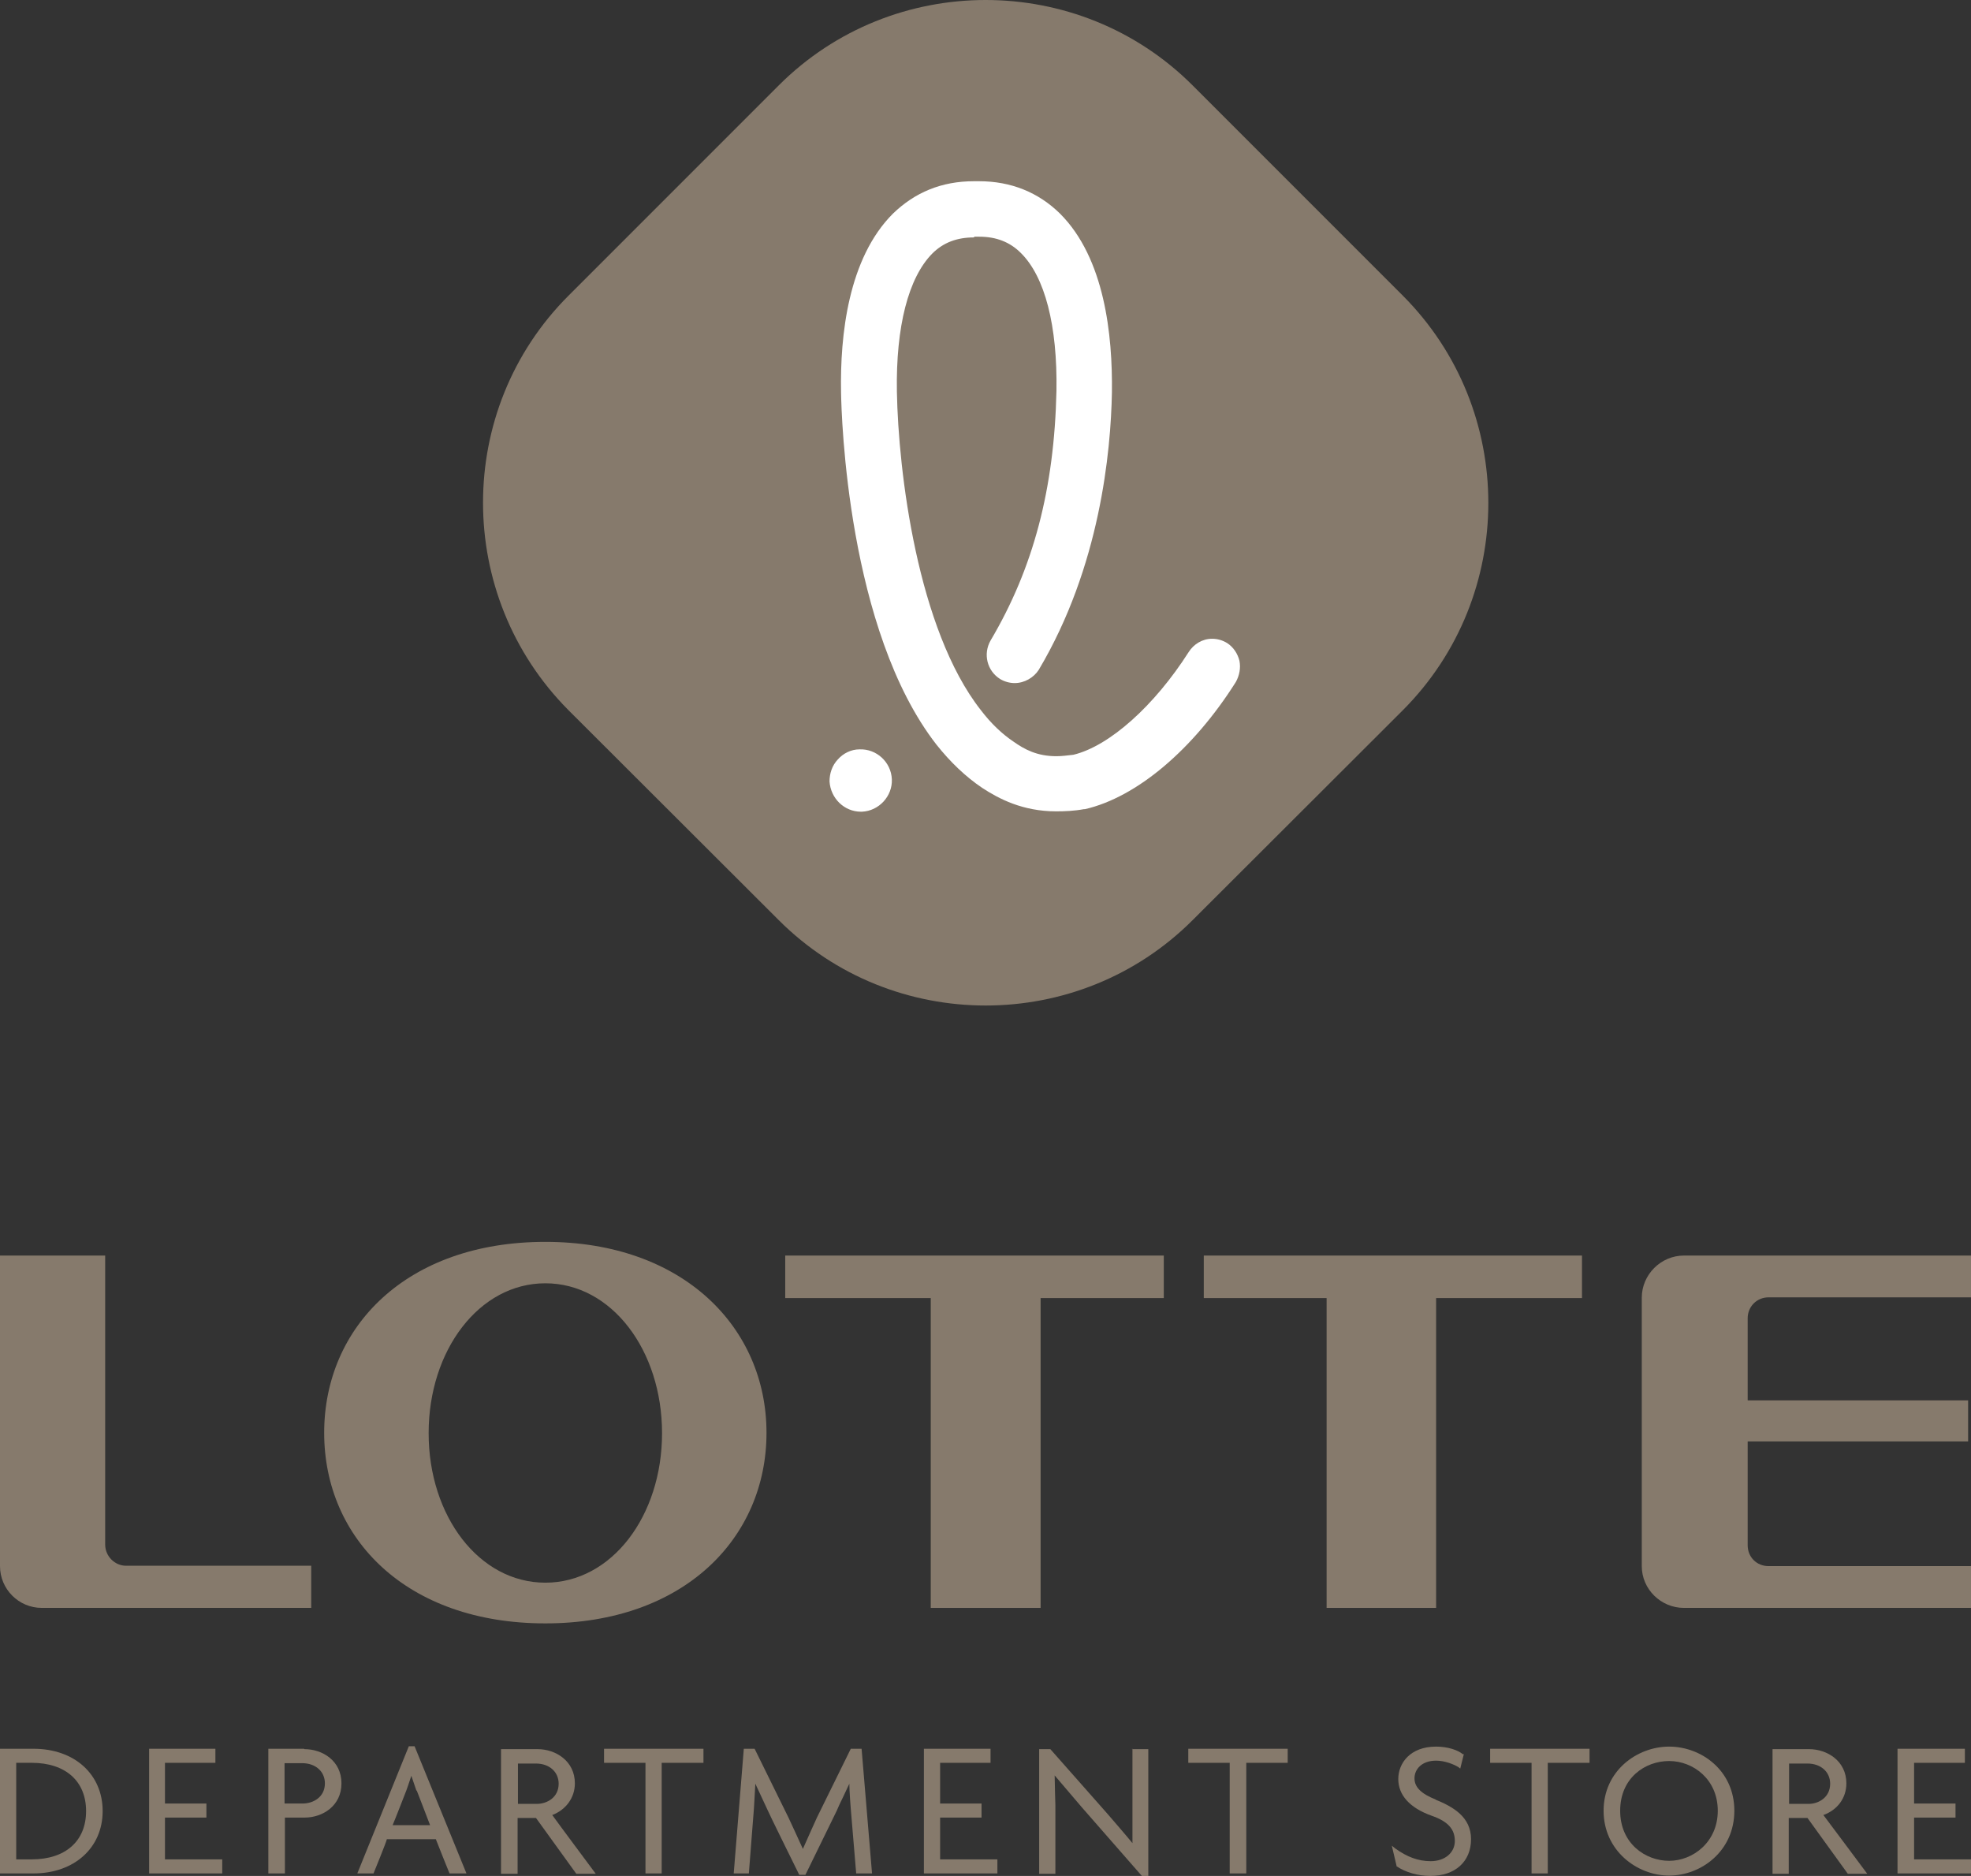
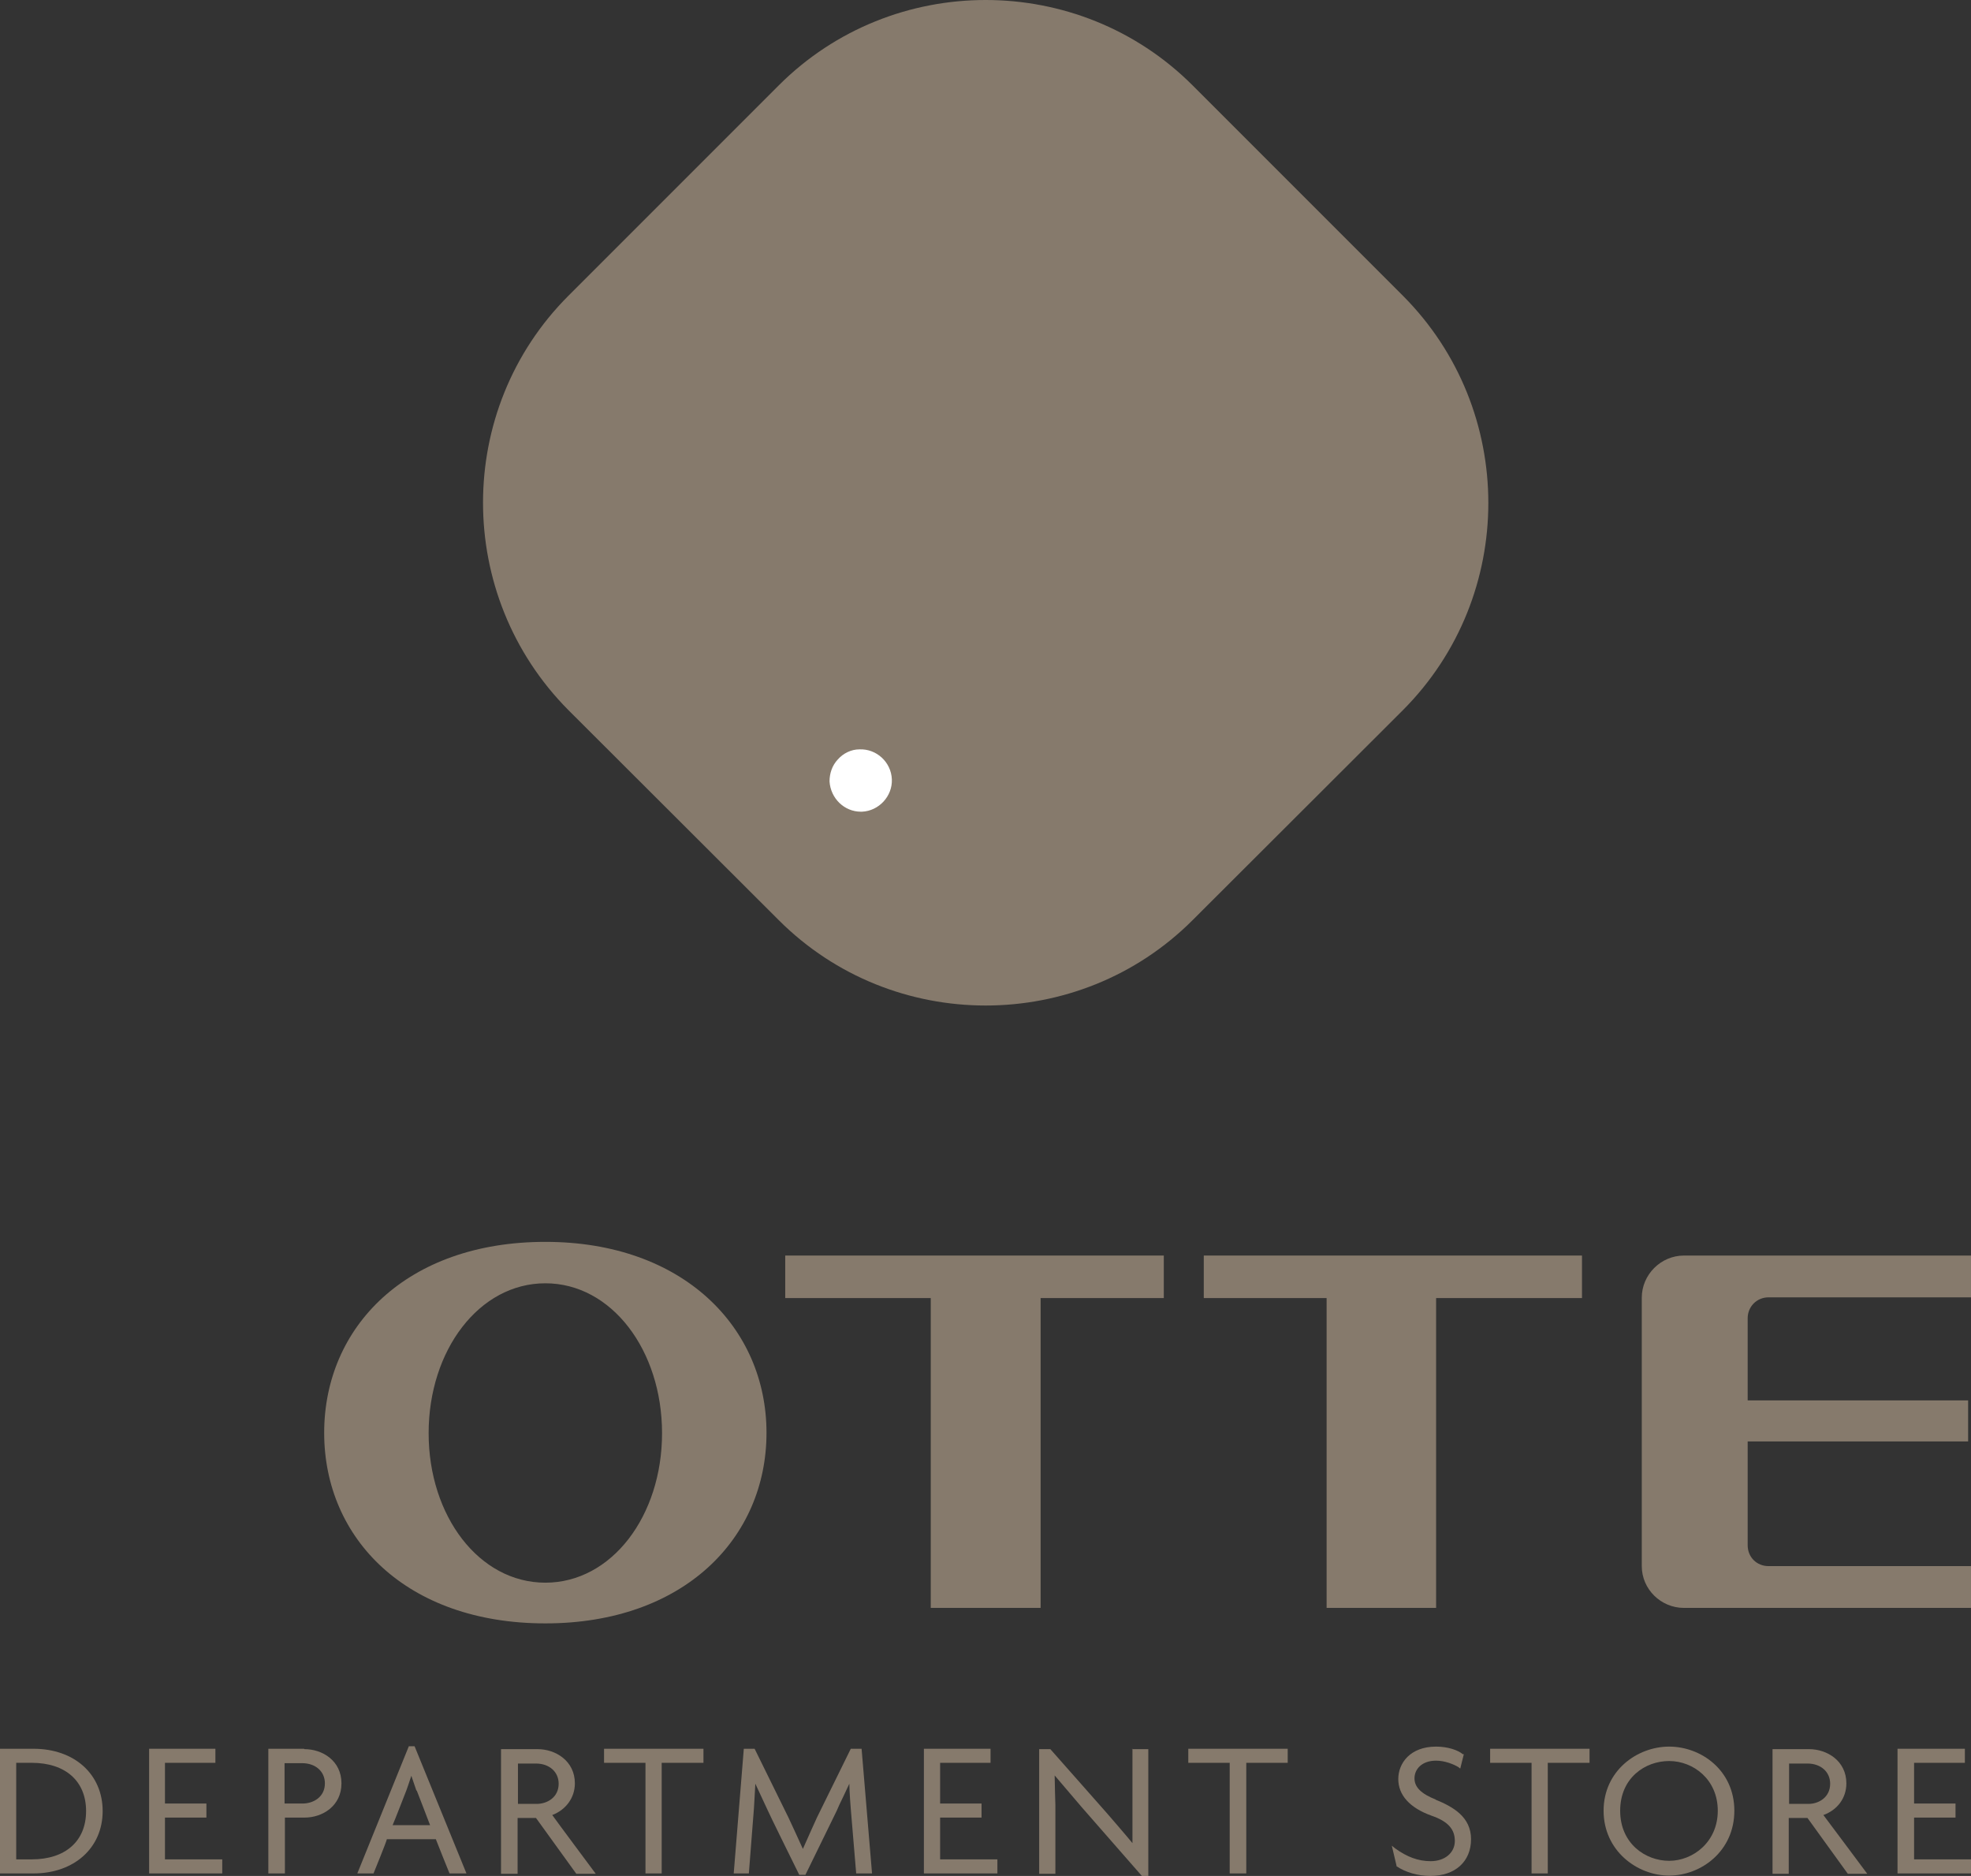
<svg xmlns="http://www.w3.org/2000/svg" id="_레이어_2" data-name="레이어 2" viewBox="0 0 54.72 52.07">
  <rect x="0" y="0" width="54.72" height="52.07" fill="#333333" stroke="none" />
  <defs>
    <style>
      .cls-1 {
        fill: #fff;
      }

      .cls-2 {
        fill: #867a6c;
      }
    </style>
  </defs>
  <g id="_레이어_1-2" data-name="레이어 1">
    <path class="cls-2" d="m.93,48.54h-.93v3.46h.93c1.13,0,1.92-.71,1.92-1.73s-.78-1.73-1.92-1.73m-.48.39h.43c.94,0,1.51.51,1.51,1.34s-.57,1.34-1.51,1.34h-.43v-2.67Z" />
    <polygon class="cls-2" points="4.58 51.61 4.58 50.45 5.73 50.45 5.73 50.06 4.58 50.06 4.58 48.93 5.98 48.93 5.98 48.54 4.14 48.54 4.14 52 6.17 52 6.17 51.61 4.58 51.61" />
    <path class="cls-2" d="m8.44,48.54h-.99v3.46h.46v-1.55h.55c.49,0,1.02-.32,1.02-.95s-.53-.95-1.03-.95m-.54.39h.48c.37,0,.63.23.63.56,0,.38-.32.56-.62.56h-.5v-1.12Z" />
    <path class="cls-2" d="m11.52,48.47h-.17l-1.43,3.53h.45s.36-.88.37-.95h1.36c.02.06.38.95.38.95h.47l-1.44-3.53Zm.05,1.23s.33.85.37.96h-1.04c.05-.11.38-.96.38-.96,0,0,.09-.25.14-.41.05.15.14.41.14.41" />
    <path class="cls-2" d="m15.33,50.38c.37-.14.63-.47.63-.88,0-.62-.53-.95-1.04-.95h-1.01v3.46h.46v-1.55h.51s1.12,1.55,1.12,1.55h.54s-1.14-1.53-1.2-1.62m-.96-1.44h.5c.37,0,.63.23.63.56,0,.38-.32.56-.61.56h-.52v-1.12Z" />
    <polygon class="cls-2" points="16.77 48.54 16.77 48.93 17.92 48.93 17.92 52 18.37 52 18.37 48.93 19.53 48.93 19.53 48.54 16.77 48.54" />
    <path class="cls-2" d="m23.92,48.54h-.3l-.94,1.91s-.29.64-.39.87c-.06-.14-.4-.87-.4-.87l-.94-1.91h-.3l-.28,3.46h.42l.14-1.79s.03-.48.04-.7c.1.21.34.73.34.73,0,.02.88,1.8.88,1.8h.17l.87-1.78.07-.16s.19-.39.28-.59c0,.21.04.7.04.7l.15,1.79h.44l-.29-3.46Z" />
    <polygon class="cls-2" points="26.1 51.61 26.1 50.45 27.25 50.45 27.25 50.06 26.1 50.06 26.1 48.93 27.5 48.93 27.5 48.54 25.65 48.54 25.65 52 27.69 52 27.69 51.61 26.1 51.61" />
    <path class="cls-2" d="m31.44,48.54v1.84s0,.61,0,.78c-.11-.14-.69-.81-.69-.81l-1.59-1.8h-.31v3.46h.45v-1.91s-.02-.64-.02-.82c.13.15.75.88.75.88l1.68,1.92h.17v-3.53h-.46Z" />
    <polygon class="cls-2" points="32.99 48.54 32.99 48.93 34.14 48.93 34.14 52 34.6 52 34.6 48.93 35.75 48.93 35.75 48.54 32.99 48.54" />
    <path class="cls-2" d="m39.86,49.95c-.4-.16-.59-.34-.59-.59s.2-.49.6-.49c.24,0,.49.1.62.18l.05.04.1-.4h-.03c-.13-.11-.41-.21-.74-.21-.72,0-1.05.46-1.05.9s.31.8.93,1.02c.46.16.64.38.64.7s-.27.56-.67.56c-.35,0-.66-.12-.98-.35l-.1-.08.13.55v.02c.25.17.6.27.94.27.69,0,1.13-.4,1.13-1.02s-.5-.9-.99-1.1" />
    <polygon class="cls-2" points="41.37 48.54 41.37 48.93 42.52 48.93 42.52 52 42.97 52 42.97 48.93 44.13 48.93 44.13 48.54 41.37 48.54" />
    <path class="cls-2" d="m46.34,48.48c-.89,0-1.82.67-1.82,1.78s.93,1.8,1.82,1.8,1.81-.68,1.81-1.8-.92-1.78-1.81-1.78m1.35,1.78c0,.87-.69,1.39-1.35,1.39s-1.36-.48-1.36-1.39.69-1.38,1.36-1.38,1.35.51,1.35,1.38" />
    <path class="cls-2" d="m50.62,50.38c.39-.14.64-.47.64-.88,0-.62-.53-.95-1.04-.95h-1.01v3.46h.45v-1.55h.52s1.12,1.55,1.12,1.55h.54s-1.14-1.53-1.21-1.62m-.96-1.44h.51c.37,0,.63.23.63.56,0,.38-.32.56-.6.56h-.54v-1.12Z" />
    <polygon class="cls-2" points="53.14 51.61 53.14 50.45 54.29 50.45 54.29 50.06 53.14 50.06 53.14 48.93 54.55 48.93 54.55 48.54 52.68 48.54 52.68 52 54.72 52 54.72 51.61 53.14 51.61" />
    <path class="cls-2" d="m15.14,34.47c-3.85,0-6.14,2.36-6.14,5.3s2.29,5.29,6.14,5.29,6.14-2.37,6.14-5.29-2.31-5.3-6.14-5.3m0,9.46c-1.84,0-3.24-1.85-3.24-4.15s1.4-4.16,3.24-4.16,3.24,1.86,3.24,4.16-1.4,4.15-3.24,4.15" />
    <polygon class="cls-2" points="21.8 36.03 25.84 36.03 25.84 44.63 28.89 44.63 28.89 36.03 32.31 36.03 32.31 34.85 21.8 34.85 21.8 36.03" />
    <polygon class="cls-2" points="33.42 36.03 36.83 36.03 36.83 44.63 39.87 44.63 39.87 36.03 43.92 36.03 43.92 34.85 33.42 34.85 33.42 36.03" />
-     <path class="cls-2" d="m2.92,42.87v-8.02H0v8.62c0,.64.52,1.16,1.16,1.16h7.48v-1.17H3.5c-.31,0-.58-.26-.58-.59" />
    <path class="cls-2" d="m45.58,36.02v7.45c0,.64.53,1.16,1.17,1.16h7.97v-1.16h-5.62c-.33,0-.58-.25-.58-.58v-2.88h6.12v-1.14h-6.12v-2.28c0-.32.25-.58.58-.58h5.62v-1.16h-7.97c-.64,0-1.17.53-1.17,1.17" />
    <path class="cls-2" d="m33.11,25.54c-3.16,3.16-8.33,3.16-11.49,0l-5.84-5.83c-3.16-3.18-3.16-8.34,0-11.5l5.84-5.84c3.16-3.16,8.33-3.16,11.49,0l5.84,5.84c3.16,3.17,3.16,8.33,0,11.5l-5.84,5.83Z" />
    <path class="cls-1" d="m23.9,22.53c-.46,0-.84-.37-.87-.84,0-.22.07-.44.23-.61.15-.17.37-.28.6-.28.47-.02.88.35.9.83.02.47-.36.88-.83.9h-.03Z" />
-     <path class="cls-1" d="m27.04,6.59c-.47,0-.85.14-1.16.45-.66.67-1.01,2.02-.98,3.83.04,2.22.57,6.6,2.33,8.84.29.38.59.66.9.87.31.22.66.41,1.2.41.14,0,.3-.02.47-.04,1-.24,2.25-1.36,3.2-2.85.14-.22.38-.37.65-.37.15,0,.29.04.42.12.17.11.29.29.34.49.04.2,0,.41-.1.59-1.18,1.87-2.75,3.2-4.19,3.53,0,0-.02,0-.03,0-.27.05-.53.06-.77.06-.93,0-1.59-.35-2.05-.65-.46-.31-.88-.71-1.27-1.2-2.47-3.17-2.64-9.11-2.65-9.78-.03-1.59.2-3.72,1.44-4.96.61-.59,1.35-.9,2.25-.9h.14c.89,0,1.65.31,2.25.9,1.24,1.24,1.46,3.37,1.44,4.96-.03,1.65-.33,4.84-2.03,7.7-.14.22-.4.37-.67.37-.14,0-.28-.04-.4-.11-.37-.23-.48-.7-.27-1.07,1.19-2.01,1.77-4.21,1.83-6.93.03-1.81-.32-3.17-.99-3.83-.3-.3-.68-.45-1.15-.45h-.14Z" />
  </g>
</svg>